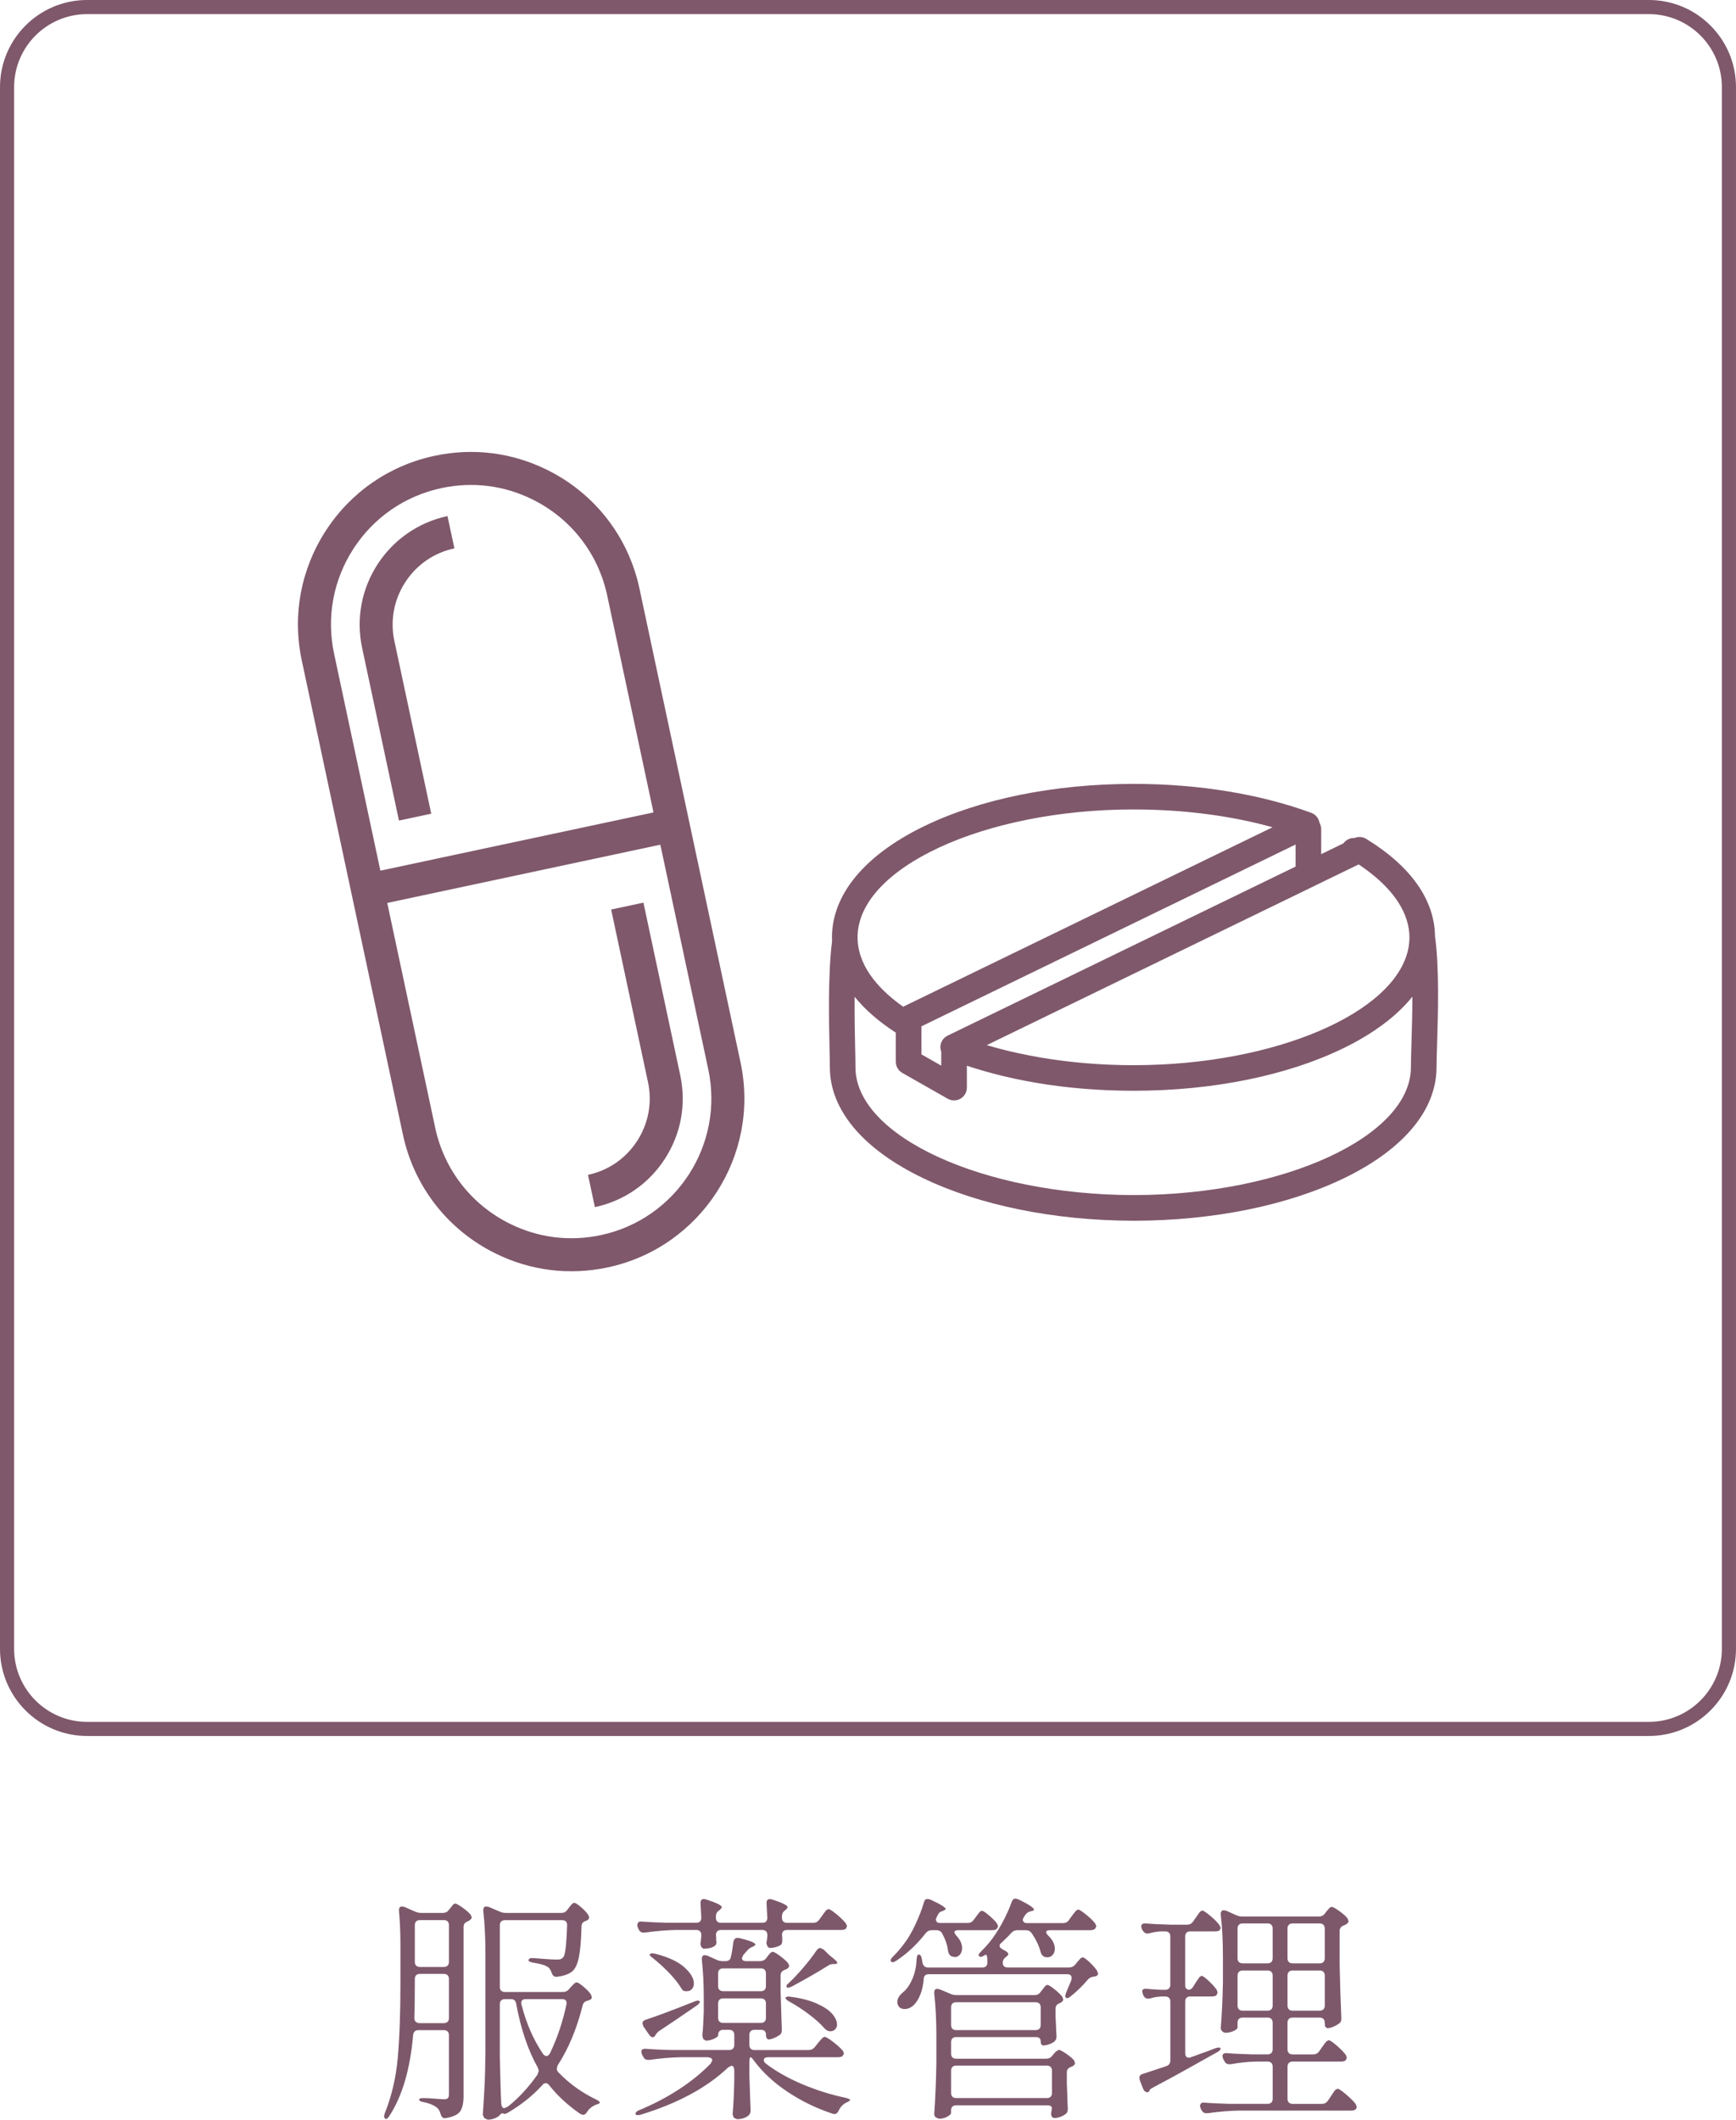
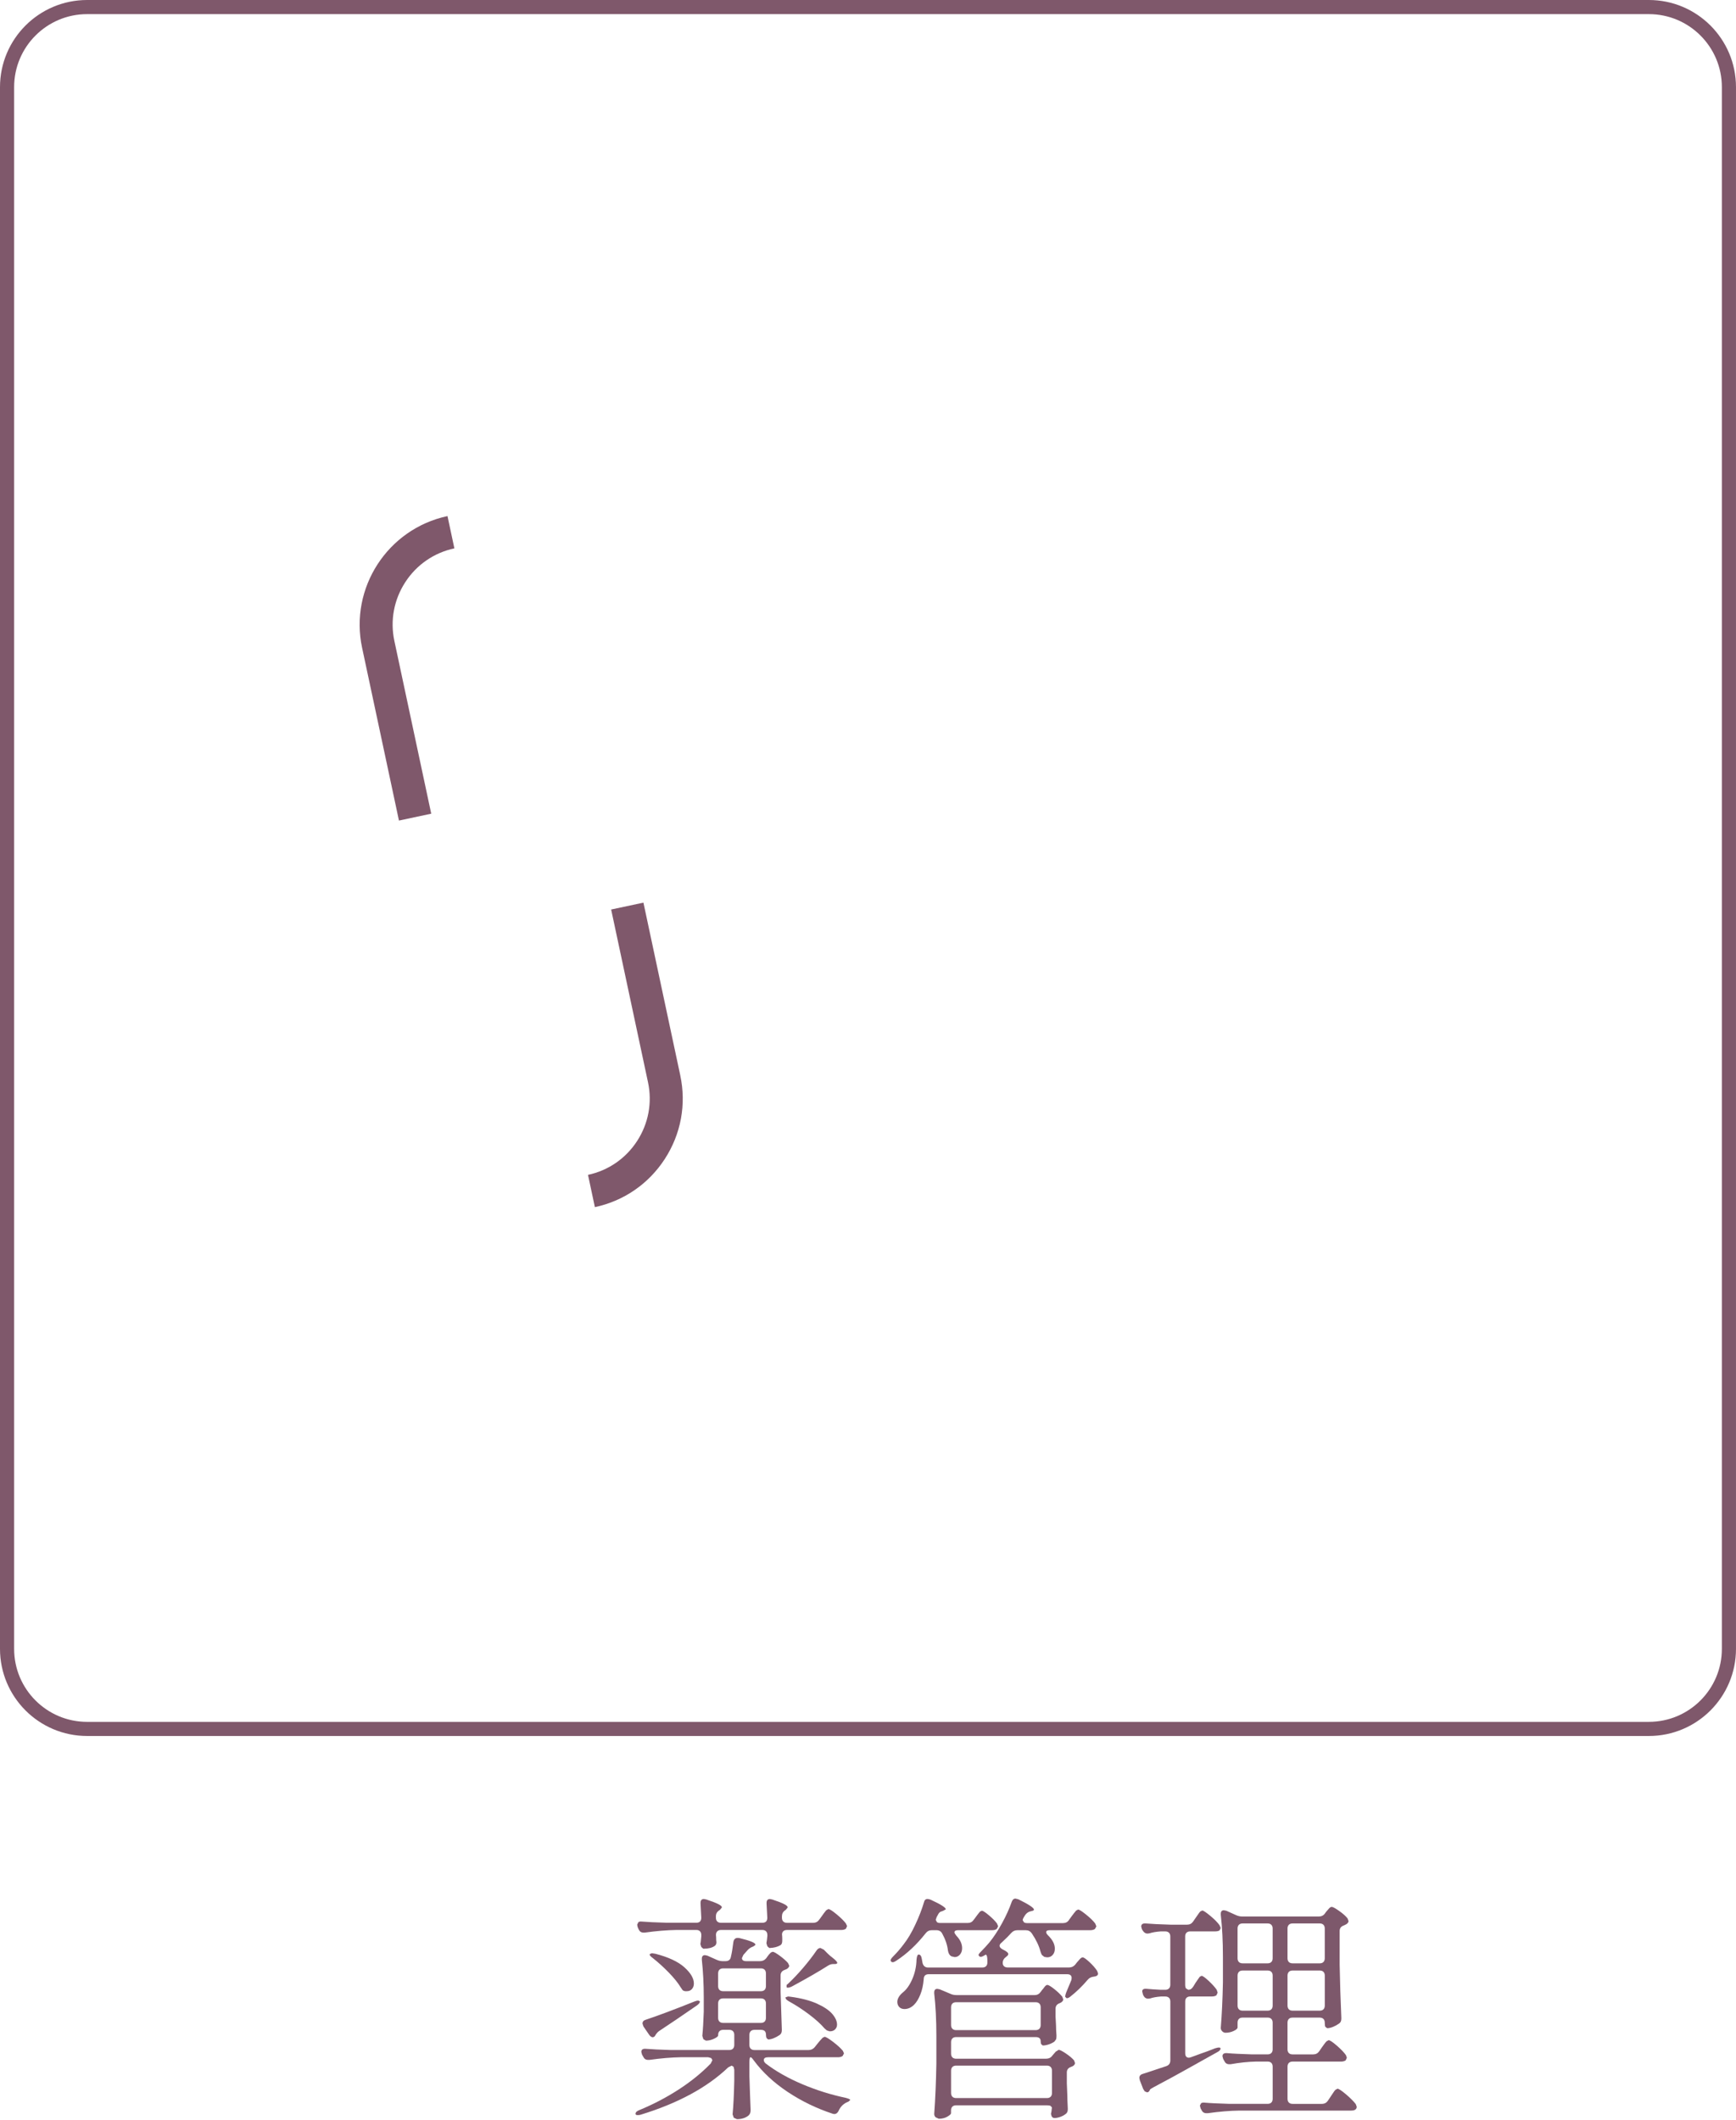
<svg xmlns="http://www.w3.org/2000/svg" id="b" viewBox="0 0 122.89 150.049">
  <defs>
    <style>.d{fill:#7f586b;}.e{fill:#7d586b;}</style>
  </defs>
  <g id="c">
-     <path class="d" d="M101.584,66.283c-.03-2.582-1.713-4.967-4.874-6.901-.25-.153-.558-.173-.826-.06l-.048-.002h0c-.304,0-.573.151-.737.381l-1.572.764v-1.769c0-.165-.046-.319-.123-.453-.052-.32-.271-.591-.581-.704-3.624-1.328-7.927-2.034-12.45-2.048h-.046s-.044,0-.044,0h-.043s-.007,0-.007,0h-.002s-.002,0-.002,0h-.025s-.003,0-.003,0c-5.58.005-10.839,1.072-14.811,3.008-4.189,2.041-6.496,4.831-6.496,7.856,0,.092.003.184.007.276-.294,2.318-.221,5.627-.178,7.615.012.535.022.998.022,1.306,0,3.011,2.338,5.796,6.584,7.841,4.011,1.932,9.287,3.005,14.861,3.022h.036s.047,0,.047,0h.054s.036,0,.036,0c5.568-.017,10.825-1.091,14.805-3.023,4.206-2.042,6.522-4.826,6.522-7.84,0-.351.017-.907.037-1.549.067-2.185.168-5.475-.142-7.716ZM93.616,62.436l1.314-.638,1.248-.606c.197.129.383.262.564.395,1.962,1.443,3.03,3.108,3.031,4.765h0c0,4.601-7.862,8.532-17.569,9.005-.647.032-1.302.048-1.964.048-.258,0-.516-.003-.774-.008l-.243-.006c-.179-.004-.358-.01-.536-.017-.091-.003-.182-.007-.272-.011-.174-.008-.348-.017-.521-.027l-.255-.015c-.203-.013-.404-.028-.606-.044l-.157-.012c-.256-.021-.512-.045-.766-.071l-.141-.016c-.205-.022-.409-.045-.612-.07l-.232-.03c-.175-.023-.35-.046-.523-.071l-.24-.035c-.18-.027-.359-.055-.537-.085l-.2-.033c-.487-.083-.967-.176-1.439-.277l-.199-.044c-.168-.037-.335-.075-.501-.114l-.237-.057c-.156-.038-.31-.077-.464-.118l-.228-.06c-.171-.046-.34-.094-.509-.143l-.159-.045-.039-.011h.001s21.873-10.628,21.873-10.628l1.894-.92ZM67.078,73.314c-.324.157-.524.492-.509.852.004.1.026.196.061.287v.982s-1.404-.798-1.404-.798v-1.983s26.487-12.87,26.487-12.87v1.561s-24.635,11.969-24.635,11.969ZM80.24,57.301c3.504,0,6.862.433,9.843,1.26l-26.146,12.703h-.003c-1.5-1.056-3.099-2.647-3.22-4.668l-.008-.244c0-4.906,8.945-9.052,19.534-9.052ZM99.915,73.943c-.021.685-.038,1.226-.038,1.605,0,4.881-8.954,9.026-19.552,9.051h-.026s-.027,0-.027,0h-.019s-.026,0-.026,0c-10.662-.025-19.67-4.17-19.67-9.051,0-.328-.01-.799-.022-1.345-.022-.983-.05-2.299-.037-3.642.089.11.182.219.278.327l.014.016c.095.106.193.212.294.317l.023.023c.202.207.418.412.647.612l.042.037c.113.098.228.195.347.291l.029.023c.249.2.511.396.787.588l.023.016c.125.087.252.173.383.258l.017.009.032.021v2.065c.001.326.176.626.459.787l3.216,1.828c.281.159.625.158.904-.005.279-.162.45-.461.45-.783v-1.55s.074.024.074.024c.097.032.196.063.294.094.137.044.274.087.412.129.106.032.212.063.319.094.134.039.268.077.403.115.11.031.221.06.332.09.134.036.269.07.405.104.113.028.226.057.34.084.138.033.277.065.416.096.113.026.225.052.339.076.147.032.295.062.443.092.107.022.214.044.322.065.186.036.373.069.561.103.101.018.201.036.302.053.226.038.452.074.68.109.105.016.21.029.315.044.161.023.322.046.484.066.115.015.232.028.348.042.154.018.308.036.463.053.119.013.239.025.359.036.154.015.309.03.464.043.12.01.24.02.36.03.159.012.318.024.477.034.118.008.235.016.353.022.167.01.335.018.503.026.112.005.223.011.335.015.187.007.374.012.561.017.094.002.188.006.282.008.282.005.566.009.85.009,5.594,0,10.868-1.068,14.85-3.008.133-.065.263-.13.392-.196l.119-.062.262-.138.141-.078.228-.127.145-.085.212-.124.144-.088.203-.125.14-.091.194-.127.136-.093.187-.129.13-.094.181-.131.124-.094.176-.135.117-.094.17-.138.111-.095.164-.142.104-.094.159-.146.097-.094.153-.15.09-.092.148-.155.084-.091.142-.159.077-.09.136-.163.028-.034c-.003,1.215-.04,2.415-.07,3.388Z" />
-     <path class="d" d="M52.424,75.217l-4.665-21.872h0l-2.491-11.677c-.785-3.679-3.171-6.745-6.548-8.412-2.486-1.227-5.236-1.57-7.953-.99-3.192.681-5.928,2.564-7.704,5.303-1.776,2.739-2.379,6.005-1.698,9.197l3.763,17.64h0s3.394,15.91,3.394,15.91c.785,3.678,3.171,6.744,6.547,8.412h.001c2.485,1.228,5.235,1.57,7.952.99,6.59-1.406,10.808-7.91,9.402-14.5ZM36.104,86.633h0c-2.732-1.349-4.662-3.829-5.297-6.804l-3.394-15.91,19.332-4.124,3.394,15.91c1.137,5.33-2.274,10.591-7.604,11.728-2.197.469-4.421.192-6.43-.8ZM25.024,38.84c1.436-2.215,3.649-3.738,6.231-4.289,2.197-.469,4.421-.192,6.431.8,2.732,1.349,4.662,3.829,5.297,6.804l2.491,11.677.244,1.143.541,2.535-19.332,4.124-.297-1.392-.244-1.143-.244-1.143-2.491-11.677c-.551-2.582-.063-5.224,1.373-7.439Z" />
    <path class="d" d="M48.157,76.128l-2.609-12.231-2.285.487,2.609,12.231c.307,1.439.034,2.914-.77,4.154-.803,1.239-2.039,2.091-3.478,2.398l.487,2.285c2.05-.437,3.808-1.649,4.951-3.411,1.143-1.763,1.532-3.862,1.094-5.912Z" />
    <path class="d" d="M28.123,57.534l.118.553,2.285-.487-.118-.553-2.491-11.677c-.307-1.439-.034-2.915.77-4.154.803-1.239,2.039-2.09,3.478-2.398l-.487-2.285c-4.237.904-6.949,5.086-6.045,9.324l2.491,11.677Z" />
    <path class="d" d="M116.721,122.39v-.5H6.169c-1.429,0-2.718-.578-3.655-1.514-.936-.937-1.514-2.226-1.514-3.655V6.169c0-1.429.578-2.718,1.514-3.655.937-.936,2.226-1.514,3.655-1.514h110.551c1.429,0,2.718.578,3.655,1.514.936.937,1.514,2.226,1.514,3.655v110.551c0,1.429-.578,2.718-1.514,3.655-.937.936-2.226,1.514-3.655,1.514v1c3.407,0,6.169-2.762,6.169-6.169V6.169c0-3.407-2.762-6.169-6.169-6.169H6.169C2.762,0,0,2.762,0,6.169v110.551c0,3.407,2.762,6.169,6.169,6.169h110.551v-.5Z" />
-     <path class="e" d="M32.723,135.023c.256.181.451.351.587.51l.085.187c0,.068-.051.143-.153.222l-.118.067c-.205.068-.307.198-.307.392v11.984c0,.465-.076.816-.229,1.055s-.484.402-.995.492l-.102.018c-.147,0-.249-.107-.306-.322-.058-.205-.147-.352-.272-.443-.215-.17-.516-.293-.9-.373-.227-.033-.34-.096-.34-.188,0-.068.09-.102.271-.102s.357.006.527.018.316.021.441.033l.51.035c.137,0,.23-.027.281-.078s.076-.145.076-.279v-4.182c0-.113-.031-.201-.094-.264s-.15-.094-.264-.094h-1.801c-.217,0-.341.113-.375.34-.203,2.402-.76,4.307-1.666,5.711-.125.205-.232.279-.322.223l-.068-.137c0-.068.018-.152.051-.256.487-1.211.793-2.523.918-3.936.125-1.41.188-3.141.188-5.193v-2.804c0-.861-.034-1.654-.102-2.38v-.068c0-.17.072-.255.221-.255l.17.034.73.322c.147.068.295.103.442.103h1.547c.181,0,.323-.073.425-.221l.085-.103.119-.152.119-.145.118-.043c.08,0,.247.091.502.272ZM29.332,142.876c0,.104.033.186.102.246.068.062.152.094.255.094h1.733c.113,0,.201-.031.264-.094.062-.061.094-.148.094-.262v-2.771c0-.113-.031-.201-.094-.264s-.15-.094-.264-.094h-1.699c-.113,0-.201.031-.264.094s-.094.15-.094.264v.373c0,1.031-.012,1.826-.033,2.381v.033ZM29.459,139.145c.062.062.15.094.264.094h1.699c.113,0,.201-.031.264-.094s.094-.15.094-.264v-2.601c0-.113-.031-.201-.094-.264s-.15-.094-.264-.094h-1.699c-.113,0-.201.031-.264.094s-.094.15-.094.264v2.601c0,.113.031.201.094.264ZM39.412,146.428c0,.104.04.193.119.273.76.793,1.649,1.434,2.669,1.92l.153.086.119.119-.06.084-.128.051-.119.035c-.26.113-.465.283-.611.51-.08.135-.176.203-.289.203l-.188-.068c-.884-.611-1.615-1.285-2.193-2.021-.078-.104-.164-.154-.254-.154-.092,0-.17.047-.238.137-.669.736-1.474,1.383-2.414,1.938-.193.113-.317.131-.374.051l-.136.035-.119.135c-.238.193-.516.289-.833.289l-.229-.109-.111-.23c.046-.668.086-1.316.119-1.945.035-.629.057-1.455.068-2.475v-7.021c0-1.11-.051-2.107-.152-2.991v-.068c0-.17.073-.255.221-.255l.17.034.799.34c.125.057.266.085.425.085h3.91c.181,0,.323-.073.425-.221l.102-.137c.035-.045.092-.115.171-.212s.153-.145.221-.145c.079,0,.232.097.459.289s.402.38.527.561l.067.17c0,.103-.062.182-.187.238l-.034.017c-.113.034-.195.083-.246.145-.051.062-.076.15-.076.264-.023.93-.083,1.641-.18,2.134-.096.492-.252.836-.467,1.027-.25.205-.618.336-1.105.391h-.033c-.17,0-.283-.107-.34-.322-.058-.158-.137-.277-.238-.357-.182-.135-.533-.242-1.055-.322-.227-.033-.34-.102-.34-.203l.102-.104c.068-.021.159-.027.272-.016.794.066,1.326.102,1.599.102.136,0,.227-.006.271-.018.137-.033.232-.125.289-.271.102-.294.17-1.003.204-2.125v-.034c0-.113-.031-.198-.094-.255s-.145-.085-.247-.085h-4.062c-.113,0-.201.031-.264.094s-.094.15-.094.264v4.369c0,.113.031.201.094.264s.15.094.264.094h4.098c.191,0,.34-.068.441-.205l.119-.135c.034-.035.096-.1.188-.195.09-.098.17-.145.237-.145.079,0,.238.1.476.297.238.199.414.383.527.553l.068.188c0,.102-.051.17-.153.203l-.118.051c-.205.035-.33.143-.375.324-.408,1.643-.997,3.059-1.768,4.25l-.068.236ZM35.707,149.235l.237-.104c.771-.611,1.474-1.371,2.108-2.277l.084-.256c0-.045-.021-.123-.067-.236-.691-1.225-1.201-2.732-1.53-4.523-.033-.215-.158-.322-.373-.322h-.426c-.113,0-.201.031-.264.094s-.094.15-.094.264v3.705c.035,1.598.068,2.715.103,3.35.022.203.097.307.222.307ZM40.11,141.805c0-.193-.107-.289-.322-.289h-2.568c-.124,0-.215.033-.271.102s-.068.164-.033.289c.34,1.326.844,2.482,1.512,3.469.08.113.165.17.256.17.09,0,.176-.068.255-.205.521-1.098.906-2.244,1.155-3.434l.018-.102Z" />
    <path class="e" d="M57.688,144.899l.188-.238.178-.213.179-.195.136-.068c.091,0,.292.119.604.357.312.238.541.449.689.629l.084.188-.102.188c-.091.057-.198.084-.323.084h-4.946c-.205,0-.307.068-.307.205,0,.078.045.158.137.238.725.555,1.592,1.045,2.601,1.471,1.009.424,2.028.744,3.06.959.215.057.323.109.323.154l-.119.109-.17.076c-.237.125-.413.312-.526.562-.103.215-.25.289-.442.221-1.134-.375-2.19-.887-3.171-1.539s-1.782-1.396-2.405-2.236c-.103-.146-.176-.221-.222-.221-.057,0-.084.119-.084.357v.986c.033,1.064.062,1.848.084,2.346v.086c0,.146-.051.266-.152.355-.215.17-.487.256-.816.256l-.221-.102-.085-.238c.057-.602.097-1.4.119-2.396v-.766l-.052-.213-.135-.076-.238.119c-1.496,1.428-3.559,2.545-6.188,3.35-.057.021-.13.033-.221.033s-.142-.023-.153-.068v-.033c0-.102.091-.188.272-.256.985-.408,1.915-.895,2.788-1.461.872-.566,1.626-1.18,2.261-1.836l.119-.238-.085-.145-.221-.061h-1.904c-.691.012-1.439.074-2.244.188h-.102c-.159,0-.272-.074-.34-.221l-.086-.152-.051-.188c0-.17.113-.244.34-.221.385.033.969.062,1.751.084h4.132c.112,0,.201-.031.263-.094.062-.061.094-.15.094-.264v-.713c0-.113-.031-.201-.094-.264-.062-.062-.15-.094-.263-.094h-.426c-.113,0-.201.031-.264.094s-.094.15-.094.264v.033c0,.068-.096.148-.289.238-.192.092-.385.137-.577.137l-.179-.102-.076-.238c.045-.443.078-1.01.102-1.701v-1.037c0-.918-.045-1.801-.136-2.65v-.068c0-.17.073-.256.221-.256l.17.035.646.289c.147.066.294.102.442.102h.187c.227,0,.356-.102.391-.307.068-.283.125-.624.171-1.02.033-.261.181-.362.441-.306.748.182,1.122.334,1.122.459,0,.034-.052.079-.153.136l-.085.034c-.136.057-.255.147-.356.271l-.256.289-.102.223c0,.146.102.221.307.221h.969c.181,0,.328-.068.441-.205l.085-.119.11-.145.137-.144.127-.051c.08,0,.246.093.502.281.255.188.45.359.586.518l.086.188c0,.068-.052.143-.154.221l-.152.068c-.204.068-.307.199-.307.391v1.191c.035,1.145.062,2.016.086,2.617v.084c0,.16-.057.273-.17.342-.113.078-.244.15-.391.211-.148.062-.284.094-.408.094l-.111-.094c-.028-.061-.042-.145-.042-.246,0-.227-.119-.34-.357-.34h-.459c-.113,0-.201.031-.263.094-.062.062-.094.15-.094.264v.713c0,.113.031.203.094.264.062.062.149.094.263.094h3.843c.17,0,.316-.072.441-.221ZM57.994,135.889l.187-.255.145-.204.161-.204.153-.085c.091,0,.286.125.587.374.3.25.518.465.654.646l.084.187-.084.188c-.092.057-.199.085-.323.085h-3.843c-.113,0-.201.028-.263.085-.062.057-.094.136-.094.238.011.091.017.192.017.306v.136c0,.147-.039.25-.119.307-.203.124-.459.192-.764.204h-.035l-.136-.119-.067-.222.033-.204c0-.022.012-.124.034-.306v-.068c0-.112-.031-.2-.093-.263-.062-.062-.15-.094-.264-.094h-2.924c-.113,0-.201.031-.264.094s-.094.15-.094.263c.012.103.018.222.018.357l.017.153c0,.125-.046.215-.136.271-.182.125-.438.188-.766.188h-.033l-.137-.119-.068-.221c.023-.091.034-.159.034-.204l.034-.34v-.086c0-.112-.031-.2-.094-.263s-.15-.094-.264-.094h-1.394c-.691.012-1.439.074-2.244.187h-.103c-.158,0-.271-.079-.34-.237l-.067-.153c-.022-.091-.034-.147-.034-.17l.085-.179c.057-.039.136-.054.238-.042.396.033.991.062,1.784.085h2.074c.238,0,.357-.119.357-.357l-.051-.986v-.067c0-.182.079-.272.238-.272.021,0,.078.012.17.034.408.136.693.247.857.332.165.085.247.161.247.229l-.136.17-.051.033c-.159.103-.238.244-.238.426v.102c0,.113.031.201.094.264s.15.094.264.094h2.924c.238,0,.356-.119.356-.357l-.051-.986v-.067c0-.182.079-.272.237-.272.023,0,.08.012.171.034.407.136.69.247.85.332s.238.161.238.229l-.136.17-.051.033c-.148.103-.222.244-.222.426v.102c0,.113.031.201.094.264.062.062.149.094.263.094h1.854c.182,0,.323-.074.426-.222ZM46.23,144.219c-.113,0-.216-.074-.306-.221l-.375-.545-.067-.203c0-.137.073-.227.222-.271.826-.273,1.977-.703,3.45-1.293.113-.045.204-.068.272-.068l.119.051v.018c0,.08-.068.17-.205.271-1.031.715-1.926,1.32-2.686,1.82-.113.078-.215.203-.306.373l-.119.068ZM46.008,138.321l.137-.053c.022,0,.102.012.238.035.929.238,1.617.559,2.065.961.447.402.671.785.671,1.146,0,.16-.045.289-.136.391-.091.104-.21.154-.356.154h-.119c-.092-.012-.156-.041-.195-.086l-.128-.188c-.192-.316-.471-.662-.833-1.035-.363-.375-.736-.715-1.122-1.021-.204-.146-.278-.248-.222-.305ZM54.126,140.862c.062-.062.094-.15.094-.264v-.9c0-.113-.032-.201-.094-.264-.062-.062-.15-.094-.264-.094h-2.669c-.113,0-.201.031-.264.094s-.094.15-.094.264v.9c0,.113.031.201.094.264s.15.094.264.094h2.669c.113,0,.201-.031.264-.094ZM54.126,141.559c-.062-.062-.15-.094-.264-.094h-2.669c-.113,0-.201.031-.264.094s-.094.15-.094.264v1.02c0,.113.031.201.094.264s.15.094.264.094h2.669c.113,0,.201-.031.264-.094.062-.062.094-.15.094-.264v-1.02c0-.113-.032-.201-.094-.264ZM55.639,141.516l-.042-.119.187-.068.17.018c.76.102,1.389.266,1.887.492.499.227.859.471,1.08.732.221.26.332.51.332.748,0,.135-.046.248-.137.34-.09.09-.209.135-.357.135h-.033l-.188-.059-.17-.145c-.261-.307-.623-.635-1.088-.986s-.935-.656-1.41-.918c-.103-.057-.18-.113-.23-.17ZM58.078,137.896l.238.118.289.29c.091.09.204.188.34.289.215.17.323.289.323.357,0,.057-.062.084-.187.084h-.119c-.113,0-.232.041-.357.119-.657.42-1.513.912-2.566,1.479-.182.08-.301.098-.357.051v-.17l.102-.084c.352-.328.711-.709,1.08-1.139.367-.432.683-.84.943-1.224.079-.113.17-.17.271-.17Z" />
    <path class="e" d="M68.925,135.906l.153-.204.145-.195.152-.188.127-.06c.08,0,.247.108.502.323.256.216.445.408.57.578l.084.204-.102.187c-.08.057-.182.085-.307.085h-2.414c-.181,0-.271.052-.271.153,0,.046.045.125.137.238.271.283.407.578.407.884,0,.182-.051.331-.153.45-.102.119-.227.18-.373.18l-.221-.051c-.137-.068-.222-.205-.256-.409-.045-.396-.182-.799-.408-1.207-.079-.158-.221-.238-.425-.238h-.306c-.182,0-.329.074-.442.222-.635.805-1.325,1.451-2.073,1.937-.182.125-.307.143-.375.051l-.033-.066c0-.068.062-.164.187-.289.272-.273.521-.562.748-.868.283-.362.556-.821.815-1.377.262-.556.465-1.082.613-1.581.033-.158.118-.238.254-.238.057,0,.131.018.222.052.714.328,1.071.555,1.071.68-.125.079-.228.13-.307.152-.102.012-.193.103-.271.272l-.068.119-.068.204.086.161c.057.04.129.06.221.06h1.955c.181,0,.322-.073.425-.221ZM75.674,135.906l.188-.255.16-.213.162-.195.137-.068c.078,0,.266.119.561.357s.51.447.646.629l.084.204-.102.187c-.091.057-.199.085-.323.085h-2.873c-.17,0-.255.046-.255.137,0,.067.045.147.137.237.316.307.475.618.475.936,0,.182-.051.328-.152.441s-.227.17-.374.17c-.034,0-.108-.01-.221-.033l-.171-.137c-.033-.057-.067-.141-.102-.254-.102-.396-.306-.821-.611-1.274-.103-.147-.244-.222-.426-.222h-.595c-.17,0-.312.062-.425.188-.147.17-.38.402-.697.697-.091.067-.136.142-.136.221,0,.091.073.176.221.255.261.125.392.232.392.324,0,.066-.046.129-.137.186l-.017.018c-.159.113-.238.256-.238.426,0,.102.031.182.094.238.062.057.149.084.264.084h4.335c.182,0,.328-.068.441-.203l.119-.154c.034-.033.094-.102.179-.203s.161-.154.229-.154c.079,0,.238.111.477.332.237.221.418.428.543.621l.068.188c0,.102-.062.17-.188.203l-.102.018c-.192.021-.34.096-.441.221-.396.465-.805.861-1.225,1.189-.091.08-.182.119-.271.119l-.102-.102c0-.068.021-.164.067-.289l.374-.9.018-.137c0-.182-.108-.271-.324-.271h-9.791c-.238,0-.357.119-.357.357-.034.406-.113.768-.238,1.078-.125.312-.271.553-.441.723-.205.205-.432.307-.68.307-.205,0-.352-.08-.443-.238-.045-.08-.067-.17-.067-.271,0-.113.036-.23.11-.35s.168-.223.281-.314c.26-.203.484-.521.671-.951.187-.432.286-.891.298-1.377.022-.238.073-.357.152-.357.113,0,.188.102.221.307l.052.289c.057.215.187.322.392.322h3.842c.113,0,.201-.031.264-.094.062-.062.093-.15.093-.264v-.119c0-.135-.011-.248-.034-.34l-.068-.102-.118.068c-.182.113-.306.125-.374.033l-.034-.068c0-.045.067-.135.204-.271.182-.182.368-.386.561-.612.307-.374.606-.83.901-1.368.294-.538.521-1.04.681-1.505.056-.158.146-.238.271-.238l.203.052c.737.362,1.105.606,1.105.73,0,.046-.057.08-.17.103l-.068.017c-.158.034-.289.125-.391.272l-.085.136c-.057.091-.085.164-.085.221l.085.145c.057.04.13.06.222.06h2.549c.182,0,.324-.073.426-.221ZM73.668,141.006l.102-.137c.034-.033.088-.102.162-.203.073-.102.145-.154.212-.154.079,0,.241.098.484.289.243.193.434.375.569.545l.068.188c0,.078-.051.152-.152.221l-.103.051c-.192.068-.289.199-.289.391v.545l.034.645c0,.182.011.42.033.715,0,.102-.008.188-.025.256l-.127.17c-.113.078-.246.145-.399.195s-.292.076-.417.076l-.11-.086c-.028-.057-.042-.129-.042-.221,0-.191-.119-.289-.357-.289h-5.627c-.113,0-.201.031-.264.094s-.094.15-.094.264v.816c0,.113.031.201.094.264s.15.094.264.094h6.357c.193,0,.341-.068.442-.205l.085-.102c.034-.035.088-.096.162-.188l.213-.135c.078,0,.246.084.501.254s.45.334.587.492l.067.188c0,.08-.051.154-.153.221l-.119.051c-.203.068-.306.199-.306.393v.764l.034.834c0,.215.012.527.034.936v.084c0,.158-.058.271-.171.34-.102.08-.227.145-.373.195-.148.051-.278.076-.391.076-.092,0-.16-.039-.205-.117l-.051-.172.034-.17.034-.289-.094-.109c-.062-.029-.15-.043-.264-.043h-6.426c-.113,0-.201.031-.264.094s-.094.15-.094.264v.203c0,.057-.084.137-.254.238s-.375.154-.613.154l-.221-.104c-.068-.066-.102-.146-.102-.238.079-1.076.13-2.266.152-3.568v-1.973c0-1.111-.051-2.107-.152-2.992v-.068c0-.17.074-.254.221-.254l.17.033.766.322c.124.059.266.086.425.086h5.524c.182,0,.323-.074.426-.221ZM73.575,143.616c.062-.062.094-.15.094-.264v-1.258c0-.113-.031-.201-.094-.264s-.15-.094-.264-.094h-5.627c-.113,0-.201.031-.264.094s-.094.15-.094.264v1.258c0,.113.031.201.094.264s.15.094.264.094h5.627c.113,0,.201-.031.264-.094ZM67.42,146.319c-.062.062-.094.15-.094.264v1.58c0,.113.031.201.094.264s.15.094.264.094h6.426c.113,0,.201-.031.264-.094s.094-.15.094-.264v-1.58c0-.113-.031-.201-.094-.264s-.15-.094-.264-.094h-6.426c-.113,0-.201.031-.264.094Z" />
    <path class="e" d="M84.479,140.616l.154-.256.152-.221.145-.205.127-.066c.08,0,.247.119.502.355.256.238.445.449.57.631l.067.203-.085.188c-.08.057-.182.084-.307.084h-1.547c-.113,0-.201.031-.264.094s-.093.15-.093.264v3.654c0,.217.091.324.272.324l.135-.035c.125-.045.241-.088.35-.127.107-.039.206-.076.297-.111.307-.102.657-.23,1.055-.391.237-.078.367-.078.391,0v.018c0,.09-.08.176-.238.256-.975.543-1.451.809-1.428.799-1.27.713-2.295,1.273-3.077,1.682-.147.08-.232.137-.255.17l-.018.051c-.045.092-.107.137-.187.137l-.161-.068-.111-.17-.237-.611-.034-.17c0-.146.085-.244.255-.289l1.649-.545c.192-.066.289-.203.289-.408v-4.164c0-.113-.031-.201-.094-.264s-.15-.094-.264-.094h-.307c-.305.023-.561.068-.764.137l-.137.018c-.147,0-.261-.074-.34-.223l-.034-.084-.051-.205c0-.146.107-.209.323-.186.227.021.555.045.986.068h.322c.113,0,.201-.031.264-.094s.094-.15.094-.264v-3.417c0-.113-.031-.201-.094-.264s-.15-.094-.264-.094h-.322c-.318.023-.584.068-.8.137l-.136.017c-.137,0-.25-.073-.34-.221l-.051-.085-.052-.188c0-.17.113-.243.341-.221.385.034.969.062,1.75.085h1.156c.182,0,.323-.073.426-.221l.187-.272c.045-.057.099-.133.161-.229.062-.096.116-.167.162-.213l.136-.067c.079,0,.269.125.569.374s.519.471.654.663l.086.204-.086.17c-.079.045-.188.067-.322.067h-1.752c-.113,0-.201.031-.264.094s-.093.15-.093.264v3.417c0,.113.02.201.06.264l.161.094c.147,0,.267-.08.356-.238ZM93.387,145.206l.188-.273c.034-.045.085-.115.152-.211.068-.098.129-.17.18-.221l.145-.078c.09,0,.283.129.578.383.294.256.51.479.646.672l.067.188-.084.186c-.092.059-.199.086-.324.086h-3.434c-.113,0-.201.031-.264.094s-.094.15-.094.264v2.277c0,.113.031.201.094.264s.15.094.264.094h2.074c.182,0,.323-.074.425-.221l.204-.307c.034-.045.085-.121.153-.229.067-.109.128-.188.179-.238l.145-.076c.09,0,.291.133.604.398.311.268.541.496.688.689l.068.186c0,.092-.033.16-.102.205-.057.045-.153.068-.289.068h-7.905c-.691.01-1.439.072-2.244.186h-.102c-.159,0-.272-.072-.341-.221l-.067-.119-.051-.203.085-.162c.057-.039.136-.053.238-.043.385.035.969.062,1.75.086h2.721c.113,0,.201-.031.264-.094s.094-.15.094-.264v-2.277c0-.113-.031-.201-.094-.264s-.15-.094-.264-.094h-.816c-.566.012-1.167.074-1.802.188h-.103c-.158,0-.271-.074-.34-.221l-.084-.154-.052-.186c0-.172.113-.244.341-.223.385.035.969.062,1.75.086h1.105c.113,0,.201-.031.264-.094s.094-.15.094-.264v-1.887c0-.113-.031-.201-.094-.264s-.15-.094-.264-.094h-1.768c-.114,0-.202.031-.264.094-.062.062-.094.15-.094.264v.34c0,.08-.091.162-.271.246-.182.086-.375.129-.578.129-.092,0-.17-.035-.238-.104s-.102-.146-.102-.238c.078-.975.129-2.051.152-3.229v-1.803c0-1.099-.051-2.091-.152-2.975v-.067c0-.171.072-.256.221-.256l.17.034.68.307c.146.067.295.102.441.102h5.424c.192,0,.34-.073.441-.221l.086-.119c.033-.034.09-.1.17-.195.078-.097.152-.145.221-.145.079,0,.252.093.518.28.267.187.469.365.604.535l.068.188c0,.079-.051.152-.152.221l-.17.085c-.205.068-.307.198-.307.392v2.396c.023,1.236.062,2.482.119,3.74v.086c0,.158-.057.271-.17.34-.125.09-.264.166-.416.229-.153.062-.293.094-.417.094l-.128-.094c-.027-.062-.042-.15-.042-.264v-.033c0-.113-.031-.201-.094-.264-.062-.062-.15-.094-.263-.094h-1.922c-.113,0-.201.031-.264.094s-.094.15-.094.264v1.887c0,.113.031.201.094.264s.15.094.264.094h1.463c.181,0,.322-.074.424-.221ZM89.996,138.889c.062-.062.094-.15.094-.264v-2.108c0-.112-.031-.2-.094-.263s-.15-.094-.264-.094h-1.768c-.114,0-.202.031-.264.094-.062.062-.094.15-.094.263v2.108c0,.113.031.201.094.264.062.062.149.094.264.094h1.768c.113,0,.201-.031.264-.094ZM87.701,139.586c-.062.062-.094.15-.094.264v2.125c0,.113.031.201.094.264.062.062.149.094.264.094h1.768c.113,0,.201-.031.264-.094s.094-.15.094-.264v-2.125c0-.113-.031-.201-.094-.264s-.15-.094-.264-.094h-1.768c-.114,0-.202.031-.264.094ZM93.685,138.889c.062-.062.094-.15.094-.264v-2.108c0-.112-.031-.2-.094-.263-.062-.062-.15-.094-.263-.094h-1.922c-.113,0-.201.031-.264.094s-.094.15-.094.263v2.108c0,.113.031.201.094.264s.15.094.264.094h1.922c.112,0,.201-.031.263-.094ZM91.237,139.586c-.062.062-.094.15-.094.264v2.125c0,.113.031.201.094.264s.15.094.264.094h1.922c.112,0,.201-.031.263-.094.062-.062.094-.15.094-.264v-2.125c0-.113-.031-.201-.094-.264-.062-.062-.15-.094-.263-.094h-1.922c-.113,0-.201.031-.264.094Z" />
  </g>
</svg>